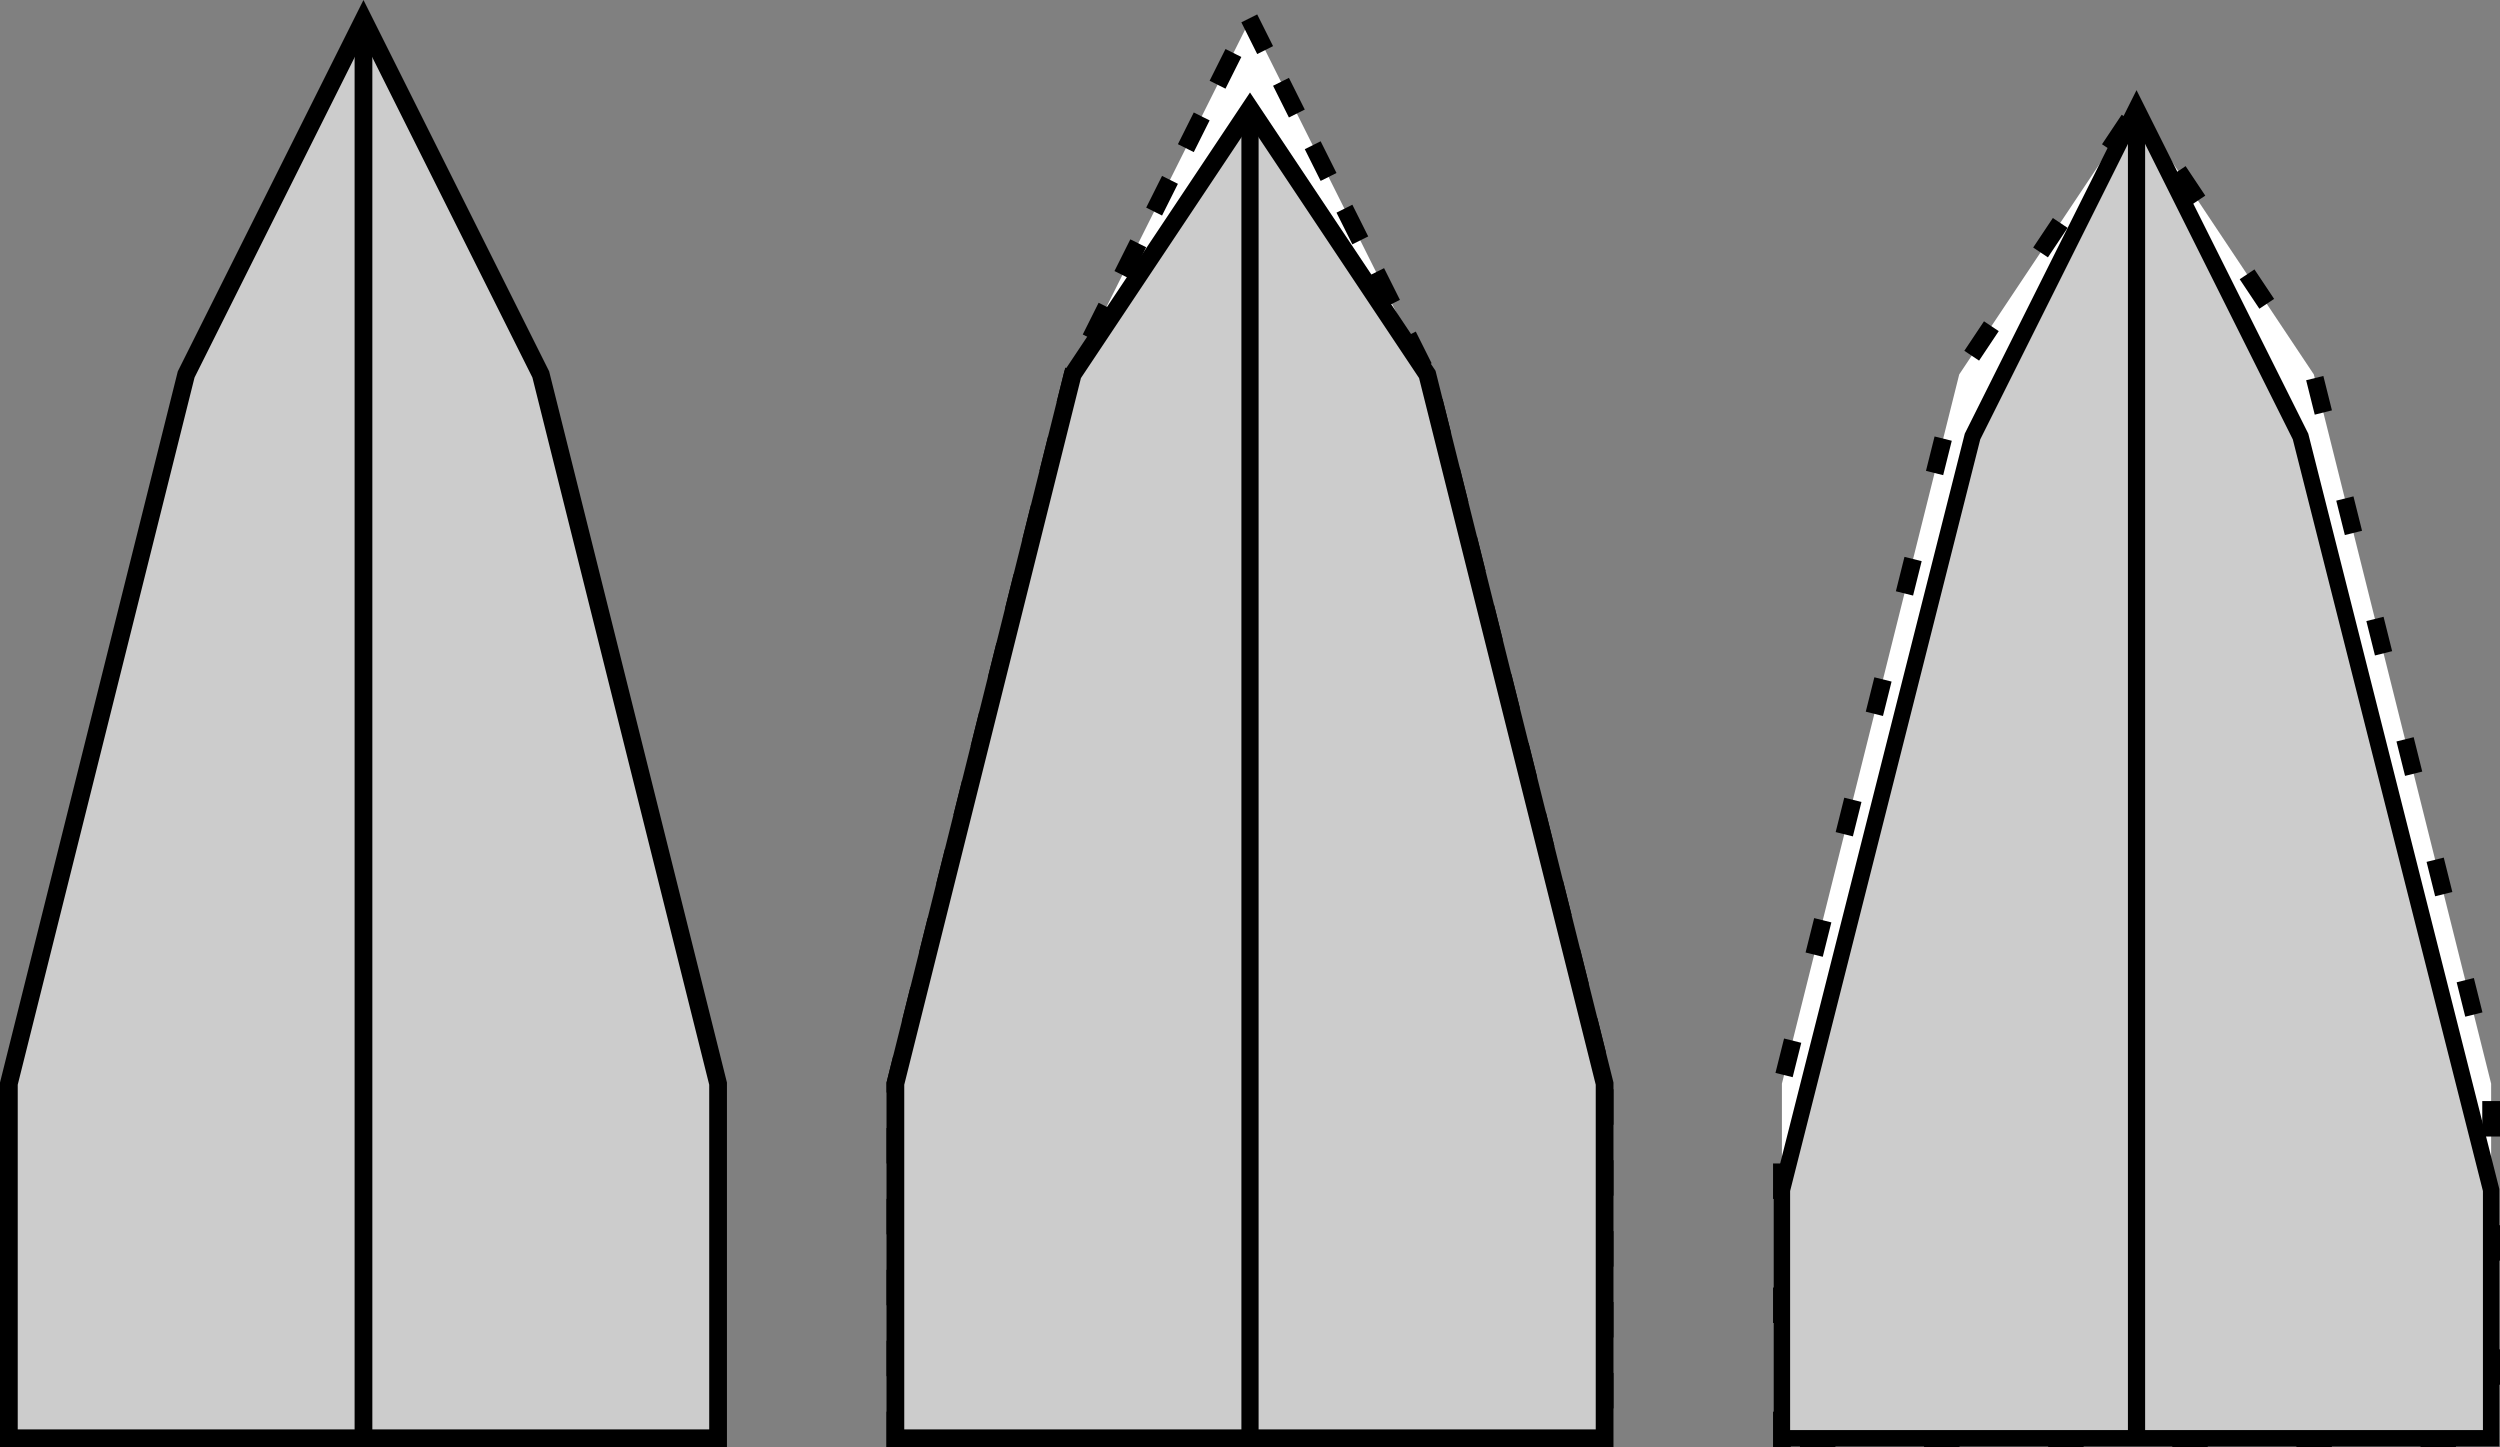
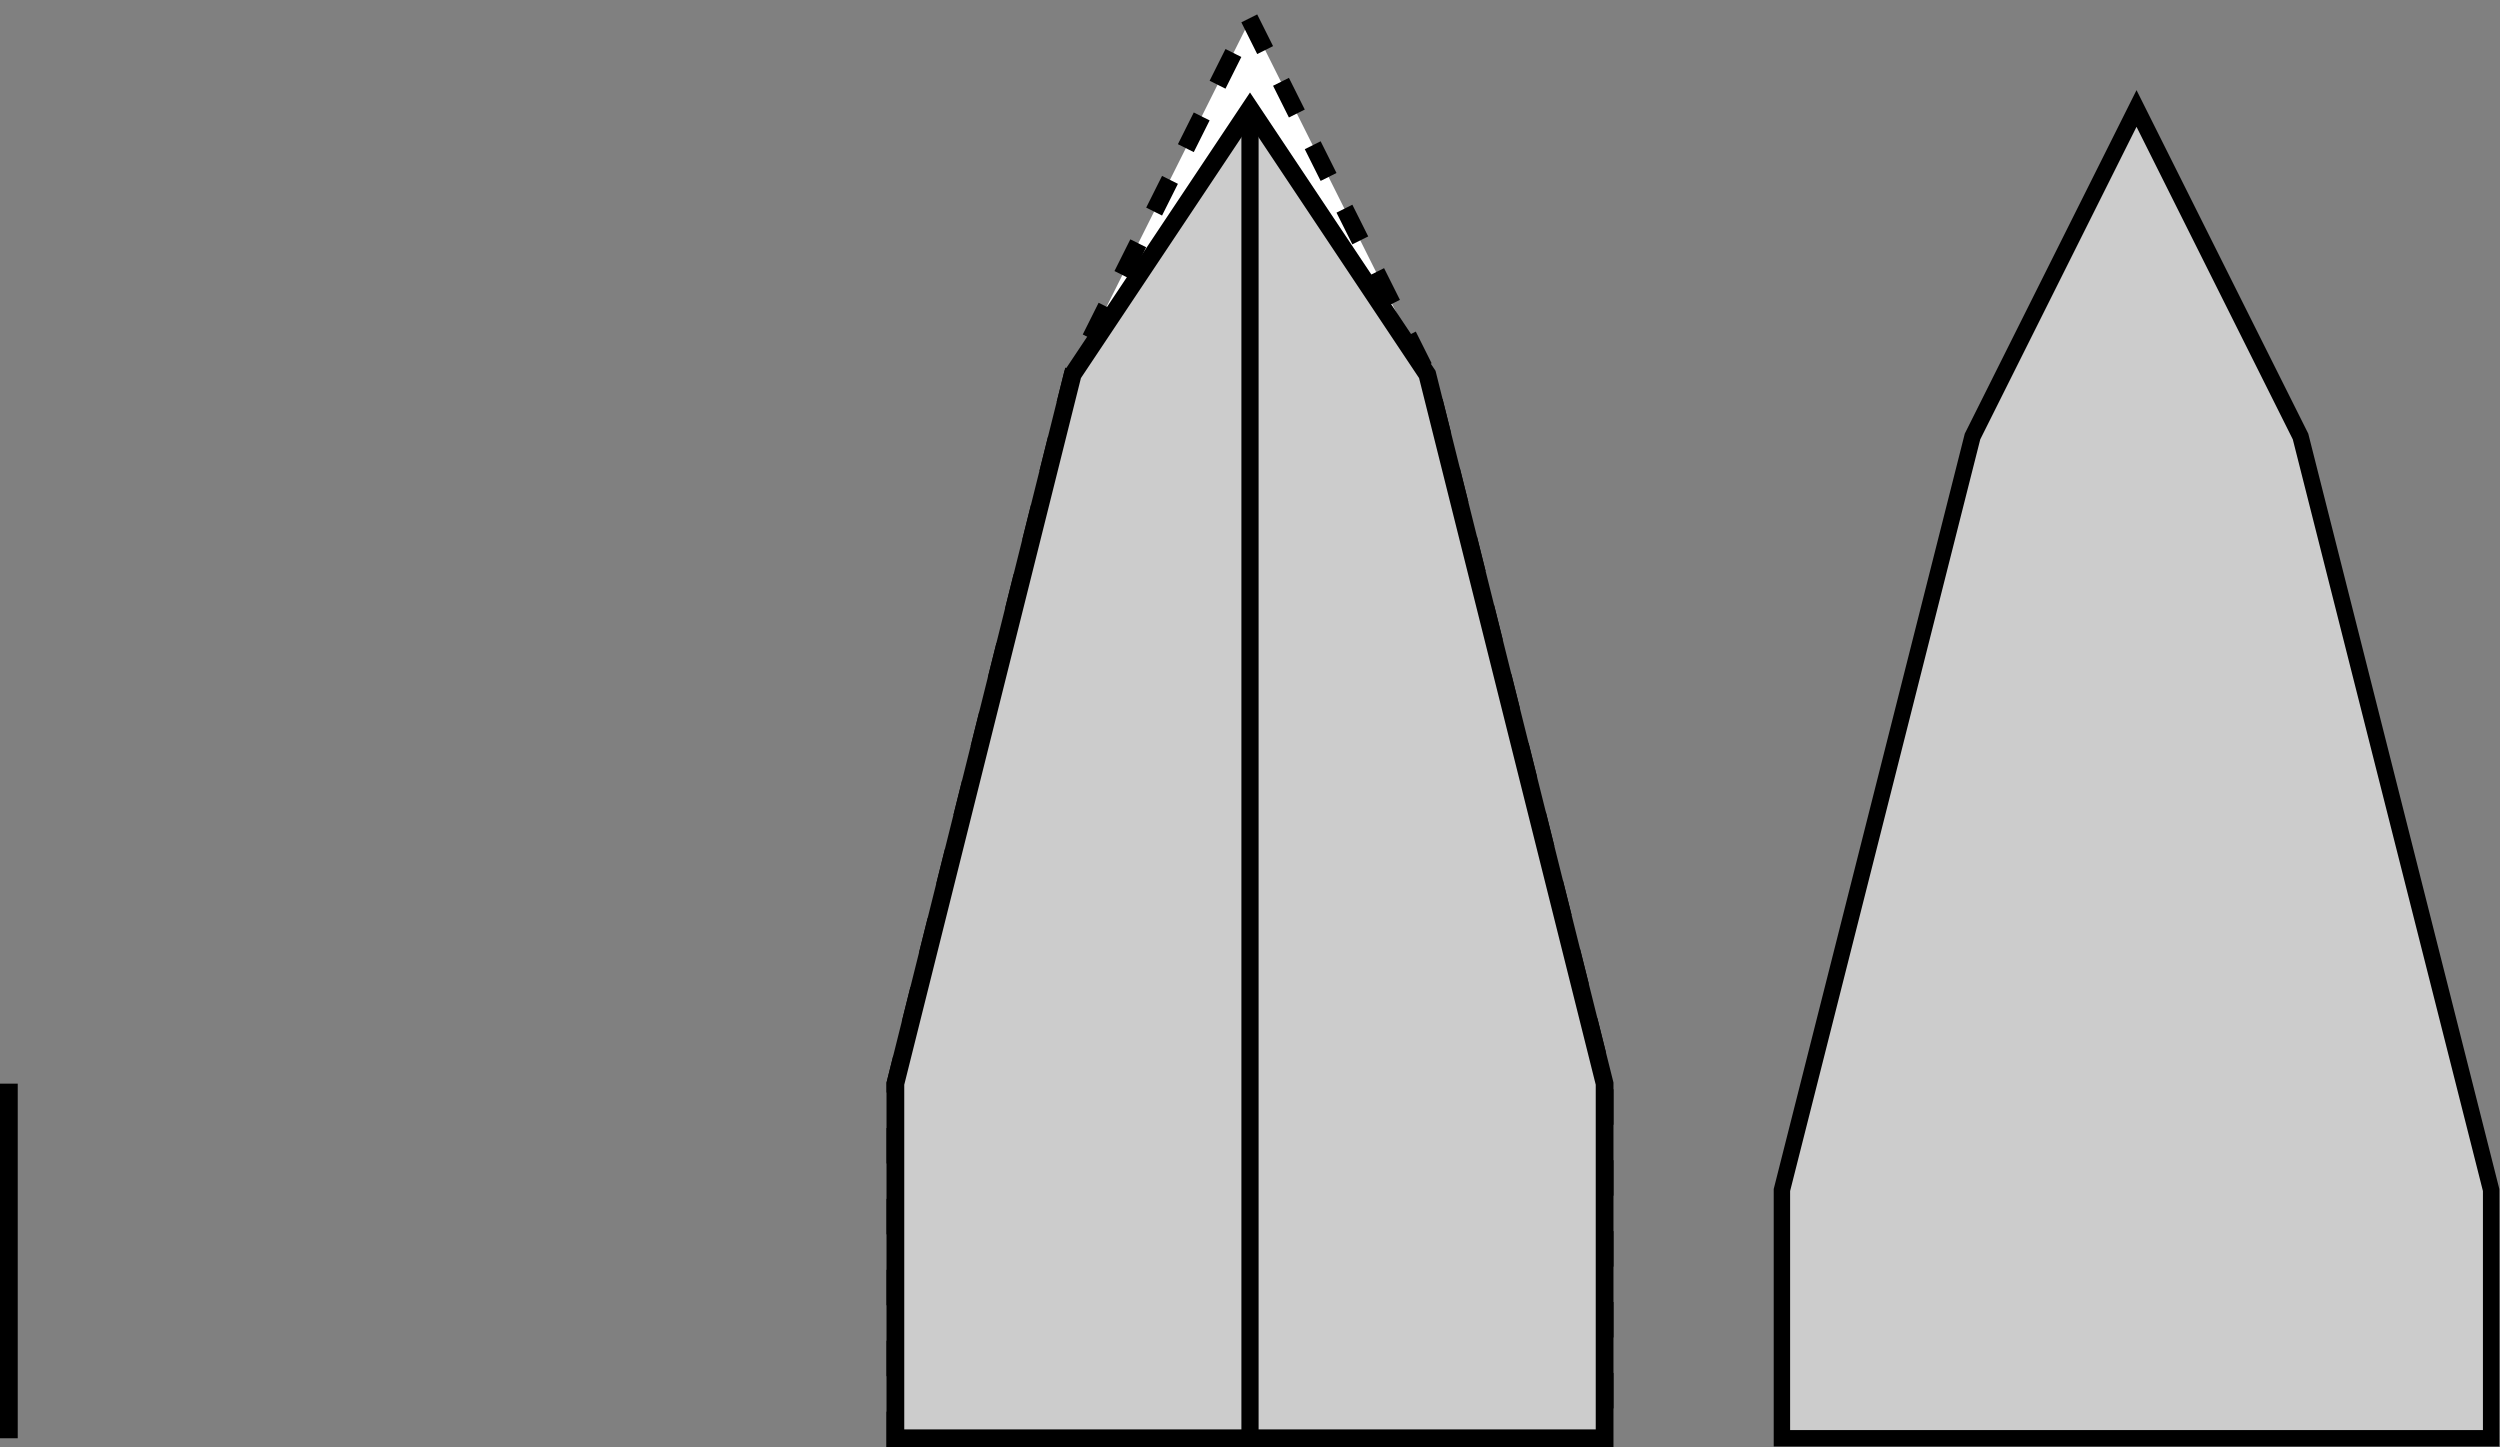
<svg xmlns="http://www.w3.org/2000/svg" xmlns:ns1="http://www.inkscape.org/namespaces/inkscape" xmlns:ns2="http://sodipodi.sourceforge.net/DTD/sodipodi-0.dtd" width="141mm" height="81.618mm" viewBox="0 0 141 81.618" version="1.1" id="svg1" ns1:version="1.4 (e7c3feb100, 2024-10-09)" ns2:docname="reprofiling.svg">
  <rect x="0" y="0" width="141" height="81.618" fill="#808080" stroke="none" />
  <ns2:namedview id="namedview1" pagecolor="#ffffff" bordercolor="#000000" borderopacity="0.25" ns1:showpageshadow="2" ns1:pageopacity="0.0" ns1:pagecheckerboard="0" ns1:deskcolor="#d1d1d1" ns1:document-units="mm" showgrid="true" ns1:zoom="3.2266695" ns1:cx="227.47914" ns1:cy="200.67131" ns1:window-width="3840" ns1:window-height="2121" ns1:window-x="0" ns1:window-y="0" ns1:window-maximized="1" ns1:current-layer="layer1">
    <ns1:grid id="grid1" units="mm" originx="-14.5" originy="-103.882" spacingx="1" spacingy="1" empcolor="#0099e5" empopacity="0.302" color="#0099e5" opacity="0.149" empspacing="5" enabled="true" visible="true" />
  </ns2:namedview>
  <defs id="defs1" />
  <g ns1:label="Layer 1" ns1:groupmode="layer" id="layer1" transform="translate(-14.5,-103.882)">
    <path style="fill:#ffffff;fill-opacity:1;stroke:#000000;stroke-width:1;stroke-linecap:square;stroke-dasharray:1, 3;stroke-dashoffset:0" d="m 65,185 v -20 L 75,125 l 10,-20 10,20 L 105,165 v 20 z" id="path1" />
-     <path style="fill:#cccccc;stroke:#000000;stroke-width:1;stroke-linecap:square" d="m 15,185 v -20 l 10,-40 10,-20 10,20 10,40 v 20 z" id="path5" />
-     <path style="fill:#cccccc;stroke:#000000;stroke-width:1;stroke-linecap:butt;stroke-opacity:1" d="m 35,105.124 v 79.753" id="path11" />
+     <path style="fill:#cccccc;stroke:#000000;stroke-width:1;stroke-linecap:square" d="m 15,185 v -20 v 20 z" id="path5" />
    <path style="fill:#cccccc;stroke:#000000;stroke-width:1;stroke-linecap:square" d="m 65,185 v -20 L 75,125 l 10,-15 10,15 L 105,165 v 20 z" id="path12" ns2:nodetypes="cccccccc" />
    <path style="fill:#cccccc;stroke:#000000;stroke-width:0.97;stroke-linecap:butt;stroke-opacity:1" d="m 85,110 v 75" id="path13" />
-     <path style="fill:#ffffff;fill-opacity:1;stroke:#000000;stroke-width:1;stroke-linecap:square;stroke-dasharray:1, 6;stroke-dashoffset:0" d="m 115,185 v -20 L 125,125 135,110 145,125 l 10,40 v 20 z" id="path14" ns2:nodetypes="cccccccc" />
    <path style="fill:#cccccc;stroke:#000000;stroke-width:0.925;stroke-linecap:square" d="M 115,185 V 171 L 125.75,128.501 135,110 144.25,128.501 155,171 v 14 z" id="path9" ns2:nodetypes="cccccccc" />
-     <path style="fill:#cccccc;stroke:#000000;stroke-width:0.97;stroke-linecap:butt;stroke-opacity:1" d="m 135,110 v 75" id="path15" />
  </g>
</svg>